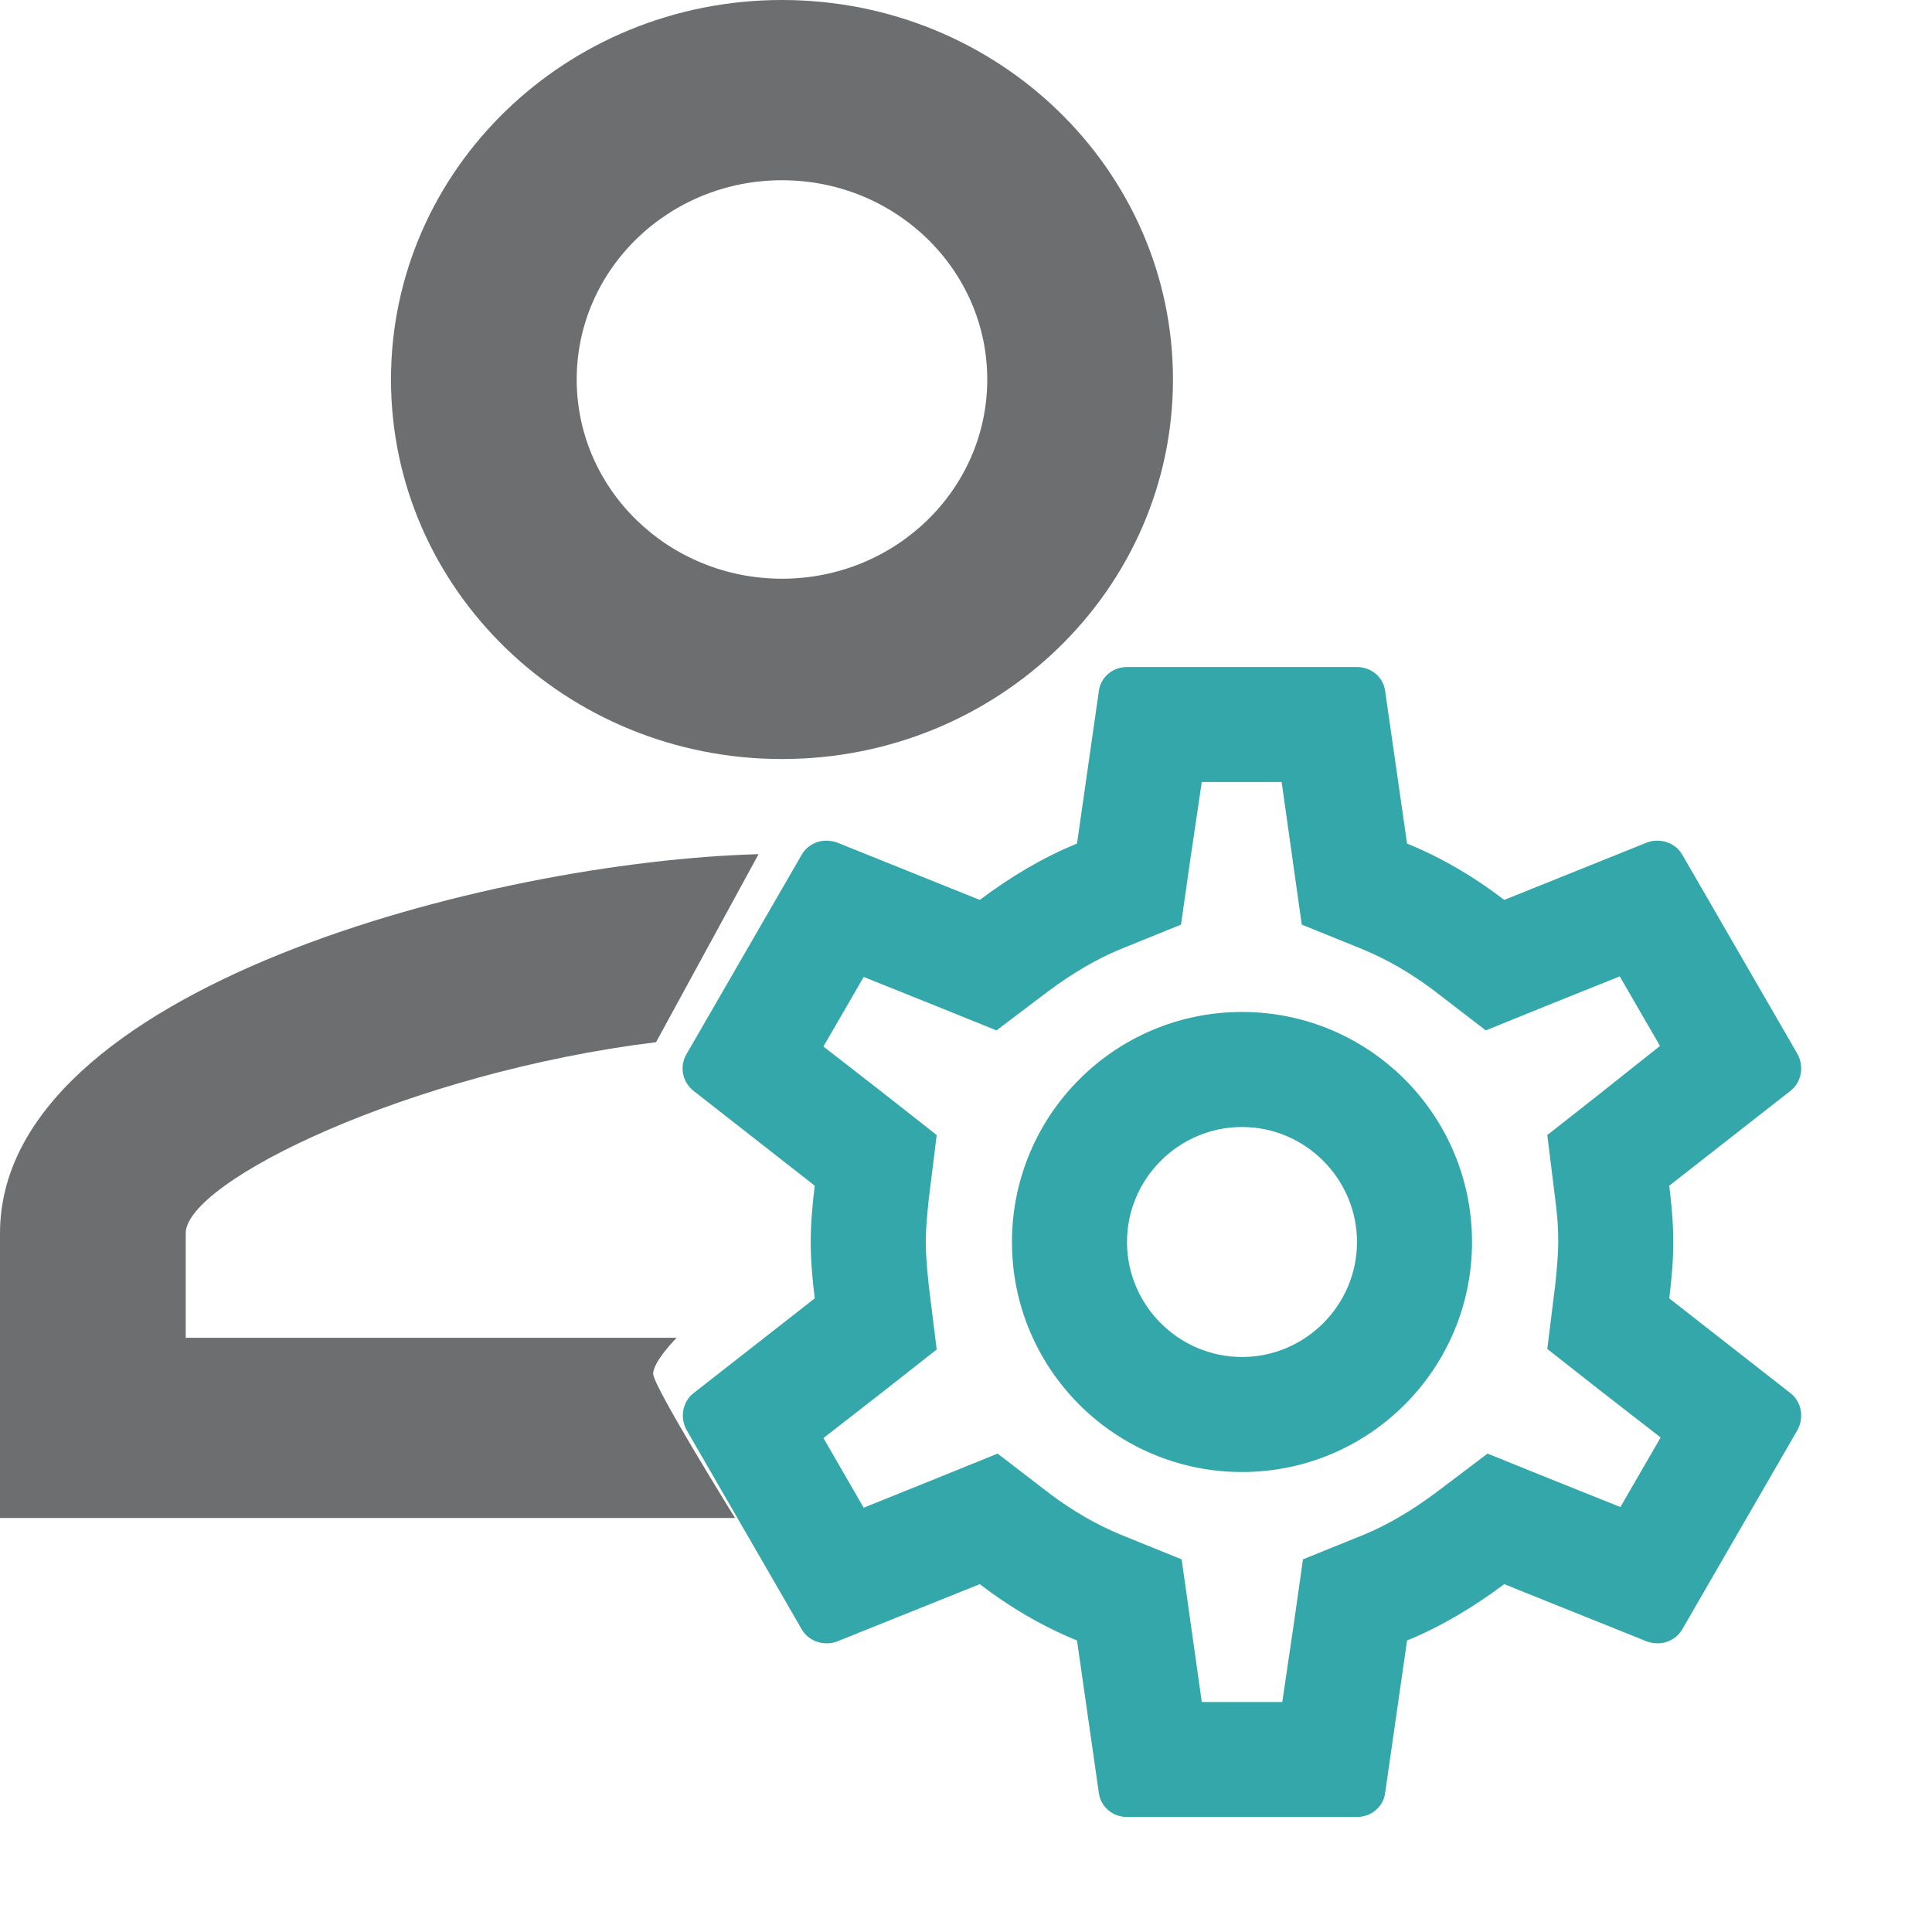
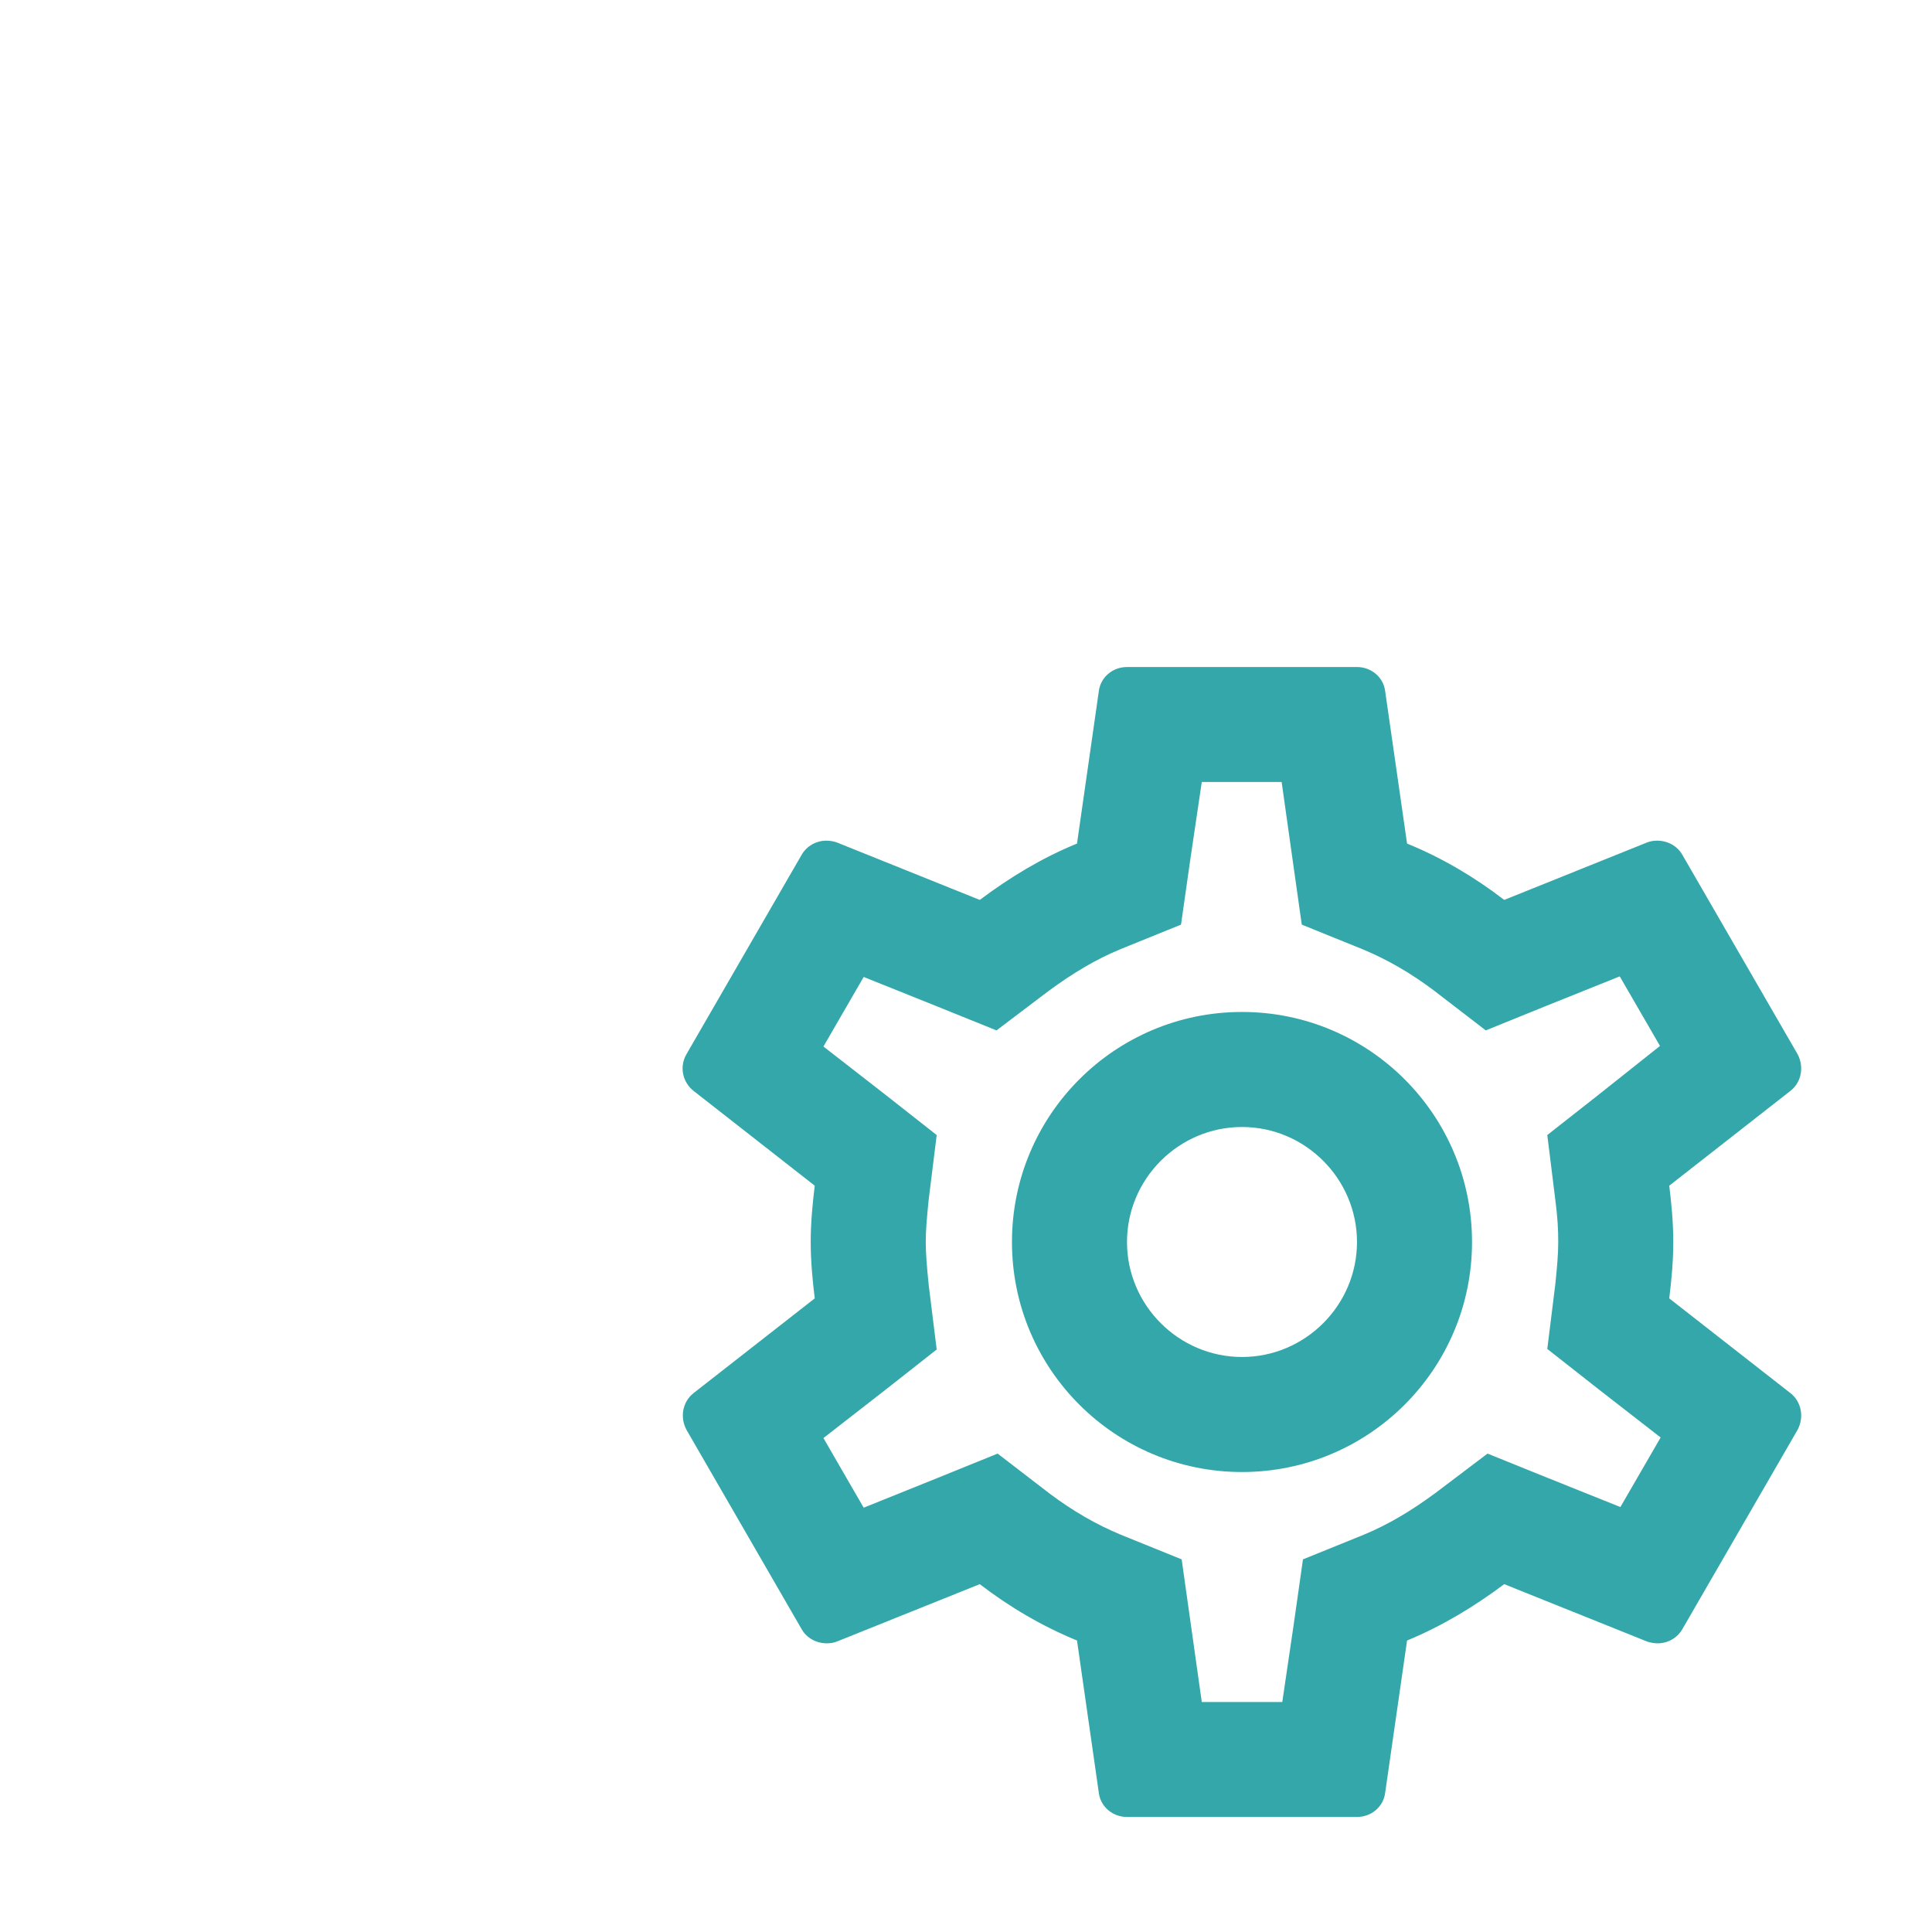
<svg xmlns="http://www.w3.org/2000/svg" width="24" height="24" viewBox="0 0 24 24" fill="none">
-   <path fill-rule="evenodd" clip-rule="evenodd" d="M12.264 4.714C12.264 3.347 11.123 2.239 9.714 2.239C8.306 2.239 7.164 3.347 7.164 4.714C7.164 6.081 8.306 7.189 9.714 7.189C11.123 7.189 12.264 6.081 12.264 4.714ZM8.15 12.946L9.423 10.611C6.1 10.7 0 12.278 0 15.321V18.857H9.131C9.131 18.857 8.114 17.22 8.114 17.066C8.114 16.911 8.406 16.618 8.406 16.618H2.307V15.321C2.307 14.676 5.089 13.324 8.15 12.946ZM4.857 4.714C4.857 2.11 7.031 0 9.714 0C12.398 0 14.571 2.11 14.571 4.714C14.571 7.319 12.398 9.429 9.714 9.429C7.031 9.429 4.857 7.319 4.857 4.714Z" fill="#6C6E70" />
  <g clip-path="url(#clip0)">
    <path d="M20.736 16.129C20.764 15.9 20.786 15.671 20.786 15.429C20.786 15.186 20.764 14.957 20.736 14.729L22.243 13.55C22.379 13.443 22.414 13.25 22.329 13.093L20.9 10.621C20.836 10.507 20.714 10.443 20.586 10.443C20.543 10.443 20.5 10.45 20.464 10.464L18.686 11.179C18.314 10.893 17.914 10.657 17.479 10.479L17.207 8.586C17.186 8.414 17.036 8.286 16.857 8.286H14C13.821 8.286 13.671 8.414 13.65 8.586L13.379 10.479C12.943 10.657 12.543 10.9 12.171 11.179L10.393 10.464C10.35 10.45 10.307 10.443 10.264 10.443C10.143 10.443 10.021 10.507 9.957 10.621L8.529 13.093C8.436 13.25 8.479 13.443 8.614 13.55L10.121 14.729C10.093 14.957 10.071 15.193 10.071 15.429C10.071 15.664 10.093 15.9 10.121 16.129L8.614 17.307C8.479 17.414 8.443 17.607 8.529 17.764L9.957 20.236C10.021 20.35 10.143 20.414 10.271 20.414C10.314 20.414 10.357 20.407 10.393 20.393L12.171 19.679C12.543 19.964 12.943 20.2 13.379 20.379L13.65 22.271C13.671 22.443 13.821 22.571 14 22.571H16.857C17.036 22.571 17.186 22.443 17.207 22.271L17.479 20.379C17.914 20.2 18.314 19.957 18.686 19.679L20.464 20.393C20.507 20.407 20.55 20.414 20.593 20.414C20.714 20.414 20.836 20.35 20.9 20.236L22.329 17.764C22.414 17.607 22.379 17.414 22.243 17.307L20.736 16.129V16.129ZM19.321 14.907C19.35 15.129 19.357 15.279 19.357 15.429C19.357 15.579 19.343 15.736 19.321 15.95L19.221 16.757L19.857 17.257L20.629 17.857L20.129 18.721L19.221 18.357L18.479 18.057L17.836 18.543C17.529 18.771 17.236 18.943 16.943 19.064L16.186 19.371L16.071 20.179L15.929 21.143H14.929L14.793 20.179L14.679 19.371L13.921 19.064C13.614 18.936 13.329 18.771 13.043 18.557L12.393 18.057L11.636 18.364L10.729 18.729L10.229 17.864L11 17.264L11.636 16.764L11.536 15.957C11.514 15.736 11.5 15.571 11.5 15.429C11.5 15.286 11.514 15.121 11.536 14.907L11.636 14.1L11 13.6L10.229 13L10.729 12.136L11.636 12.5L12.379 12.8L13.021 12.314C13.329 12.086 13.621 11.914 13.914 11.793L14.671 11.486L14.786 10.679L14.929 9.714H15.921L16.057 10.679L16.171 11.486L16.929 11.793C17.236 11.921 17.521 12.086 17.807 12.3L18.457 12.8L19.214 12.493L20.121 12.129L20.621 12.993L19.857 13.6L19.221 14.1L19.321 14.907ZM15.429 12.571C13.85 12.571 12.571 13.85 12.571 15.429C12.571 17.007 13.85 18.286 15.429 18.286C17.007 18.286 18.286 17.007 18.286 15.429C18.286 13.85 17.007 12.571 15.429 12.571ZM15.429 16.857C14.643 16.857 14 16.214 14 15.429C14 14.643 14.643 14 15.429 14C16.214 14 16.857 14.643 16.857 15.429C16.857 16.214 16.214 16.857 15.429 16.857Z" fill="#34A7AA" />
  </g>
  <defs>
    <clipPath id="clip0">
      <rect width="17.143" height="17.143" fill="white" transform="translate(6.857 6.857)" />
    </clipPath>
  </defs>
</svg>